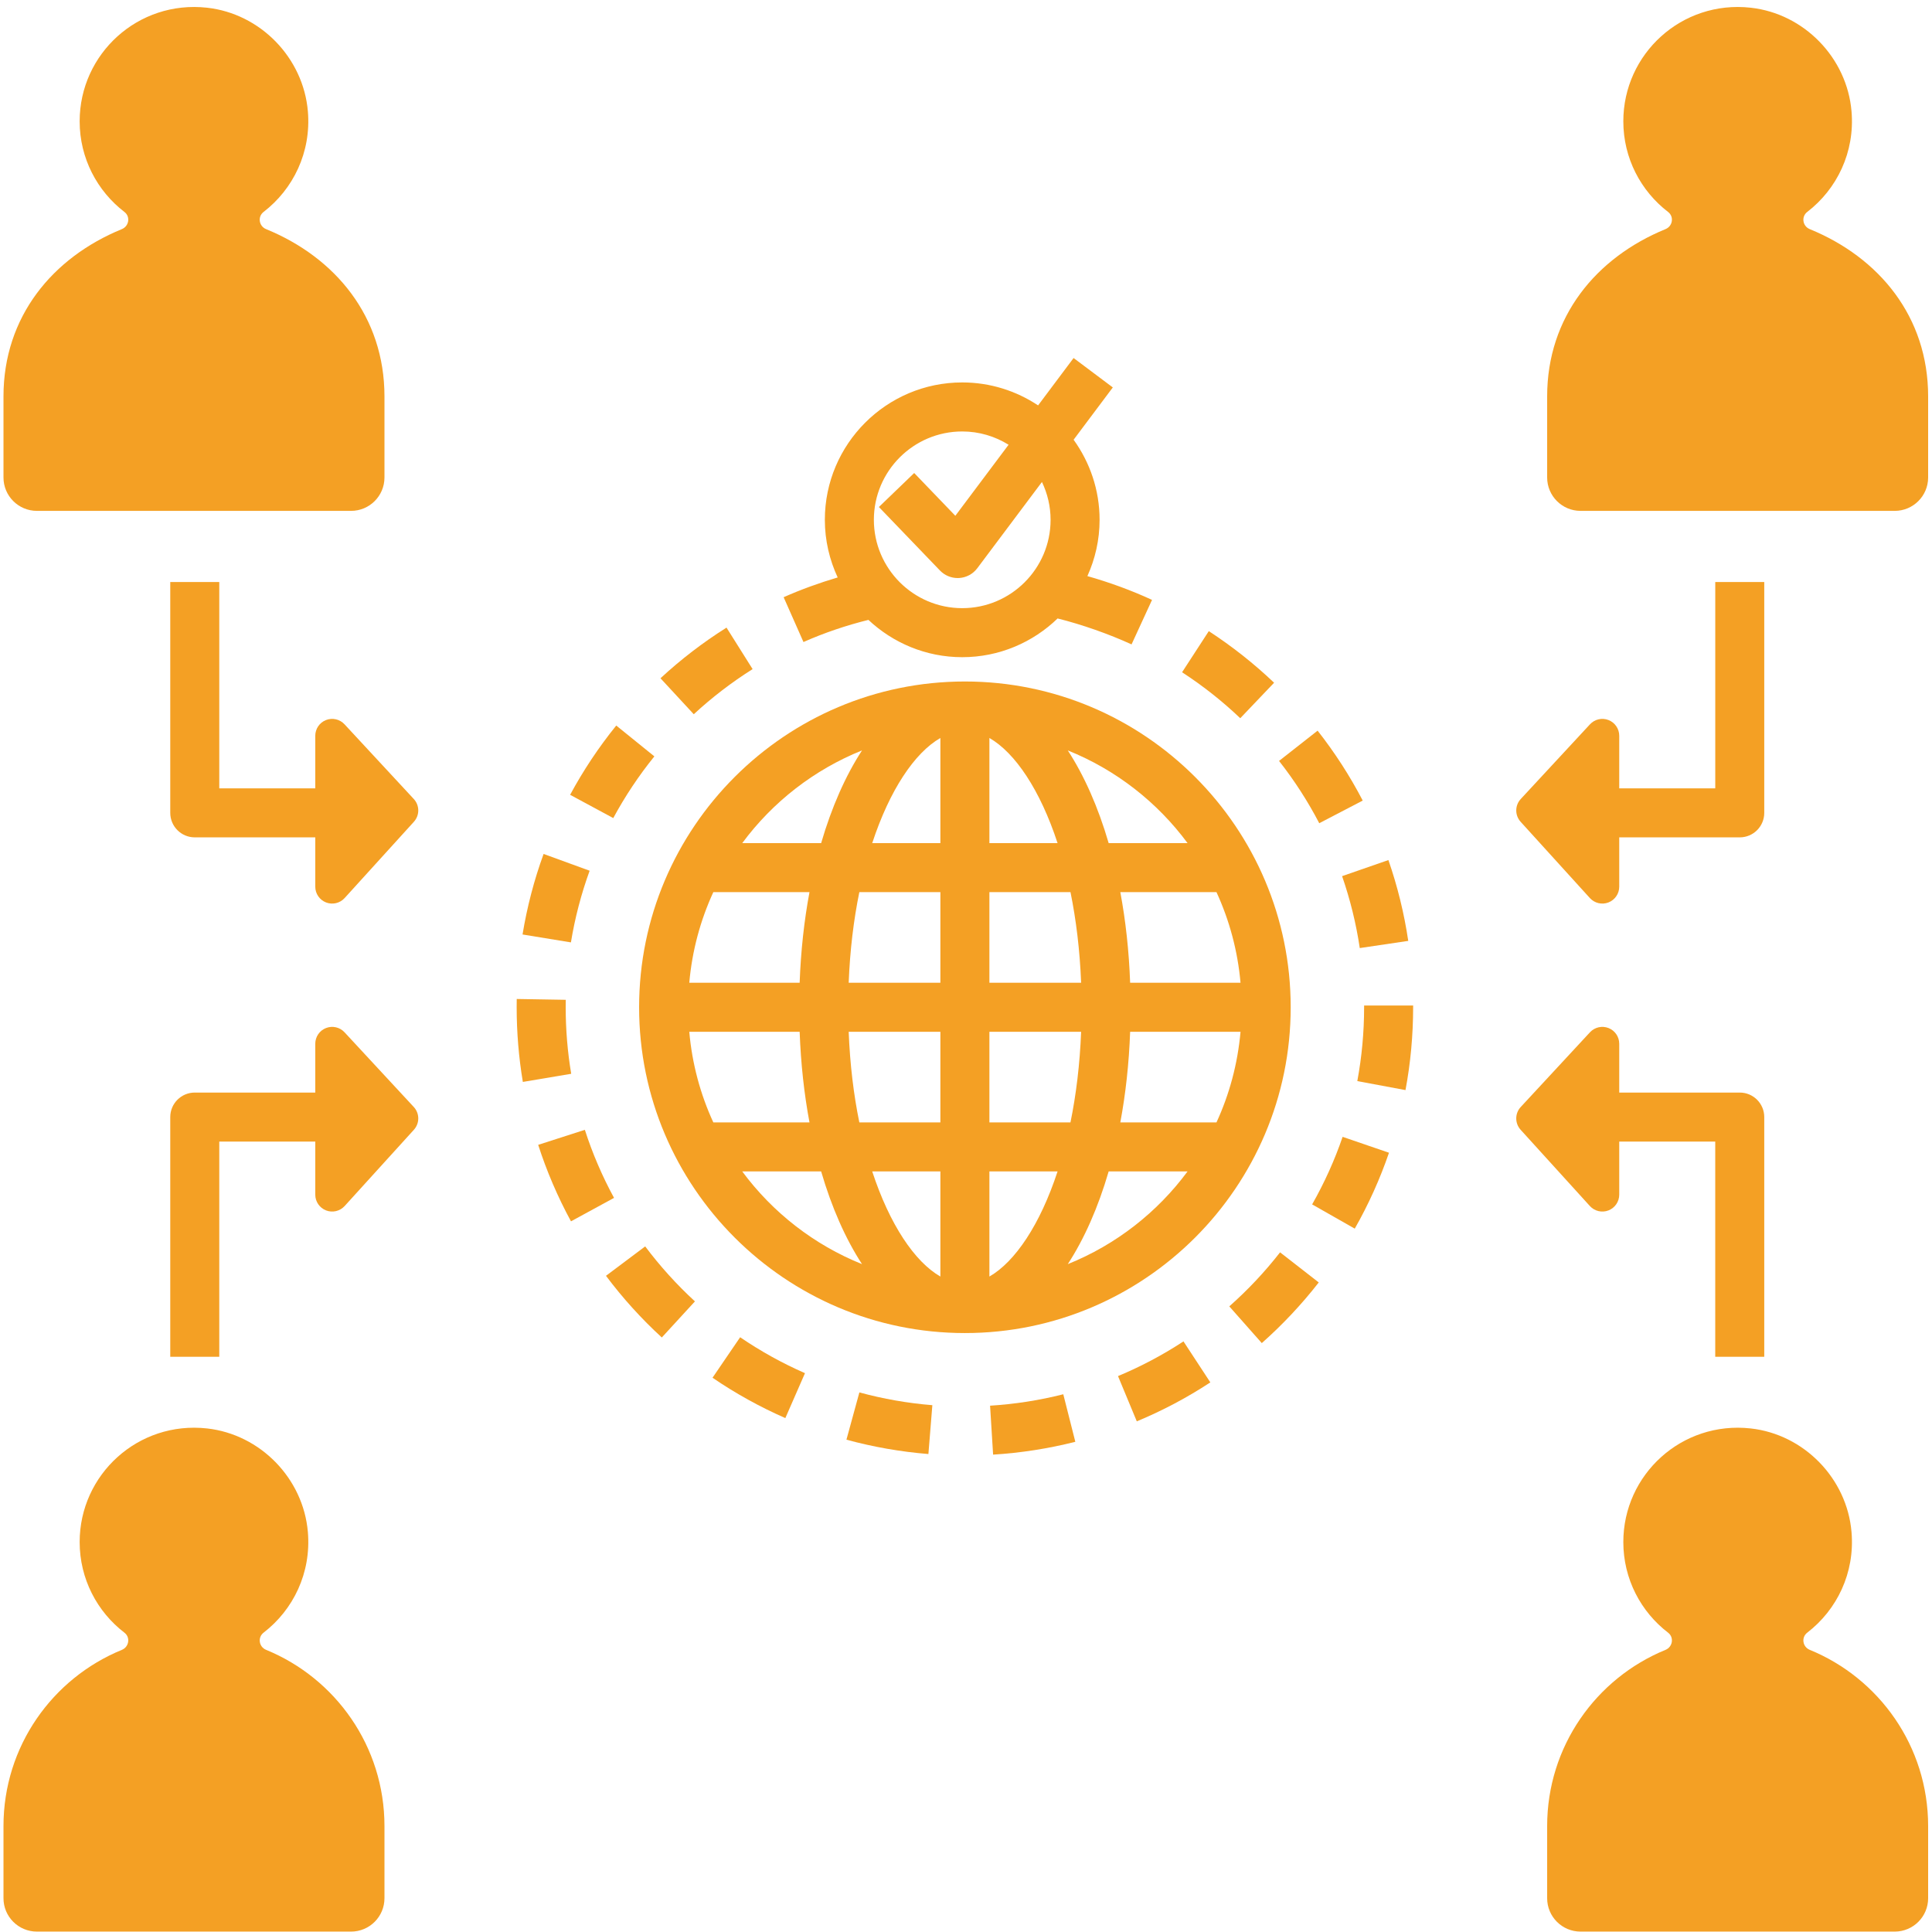
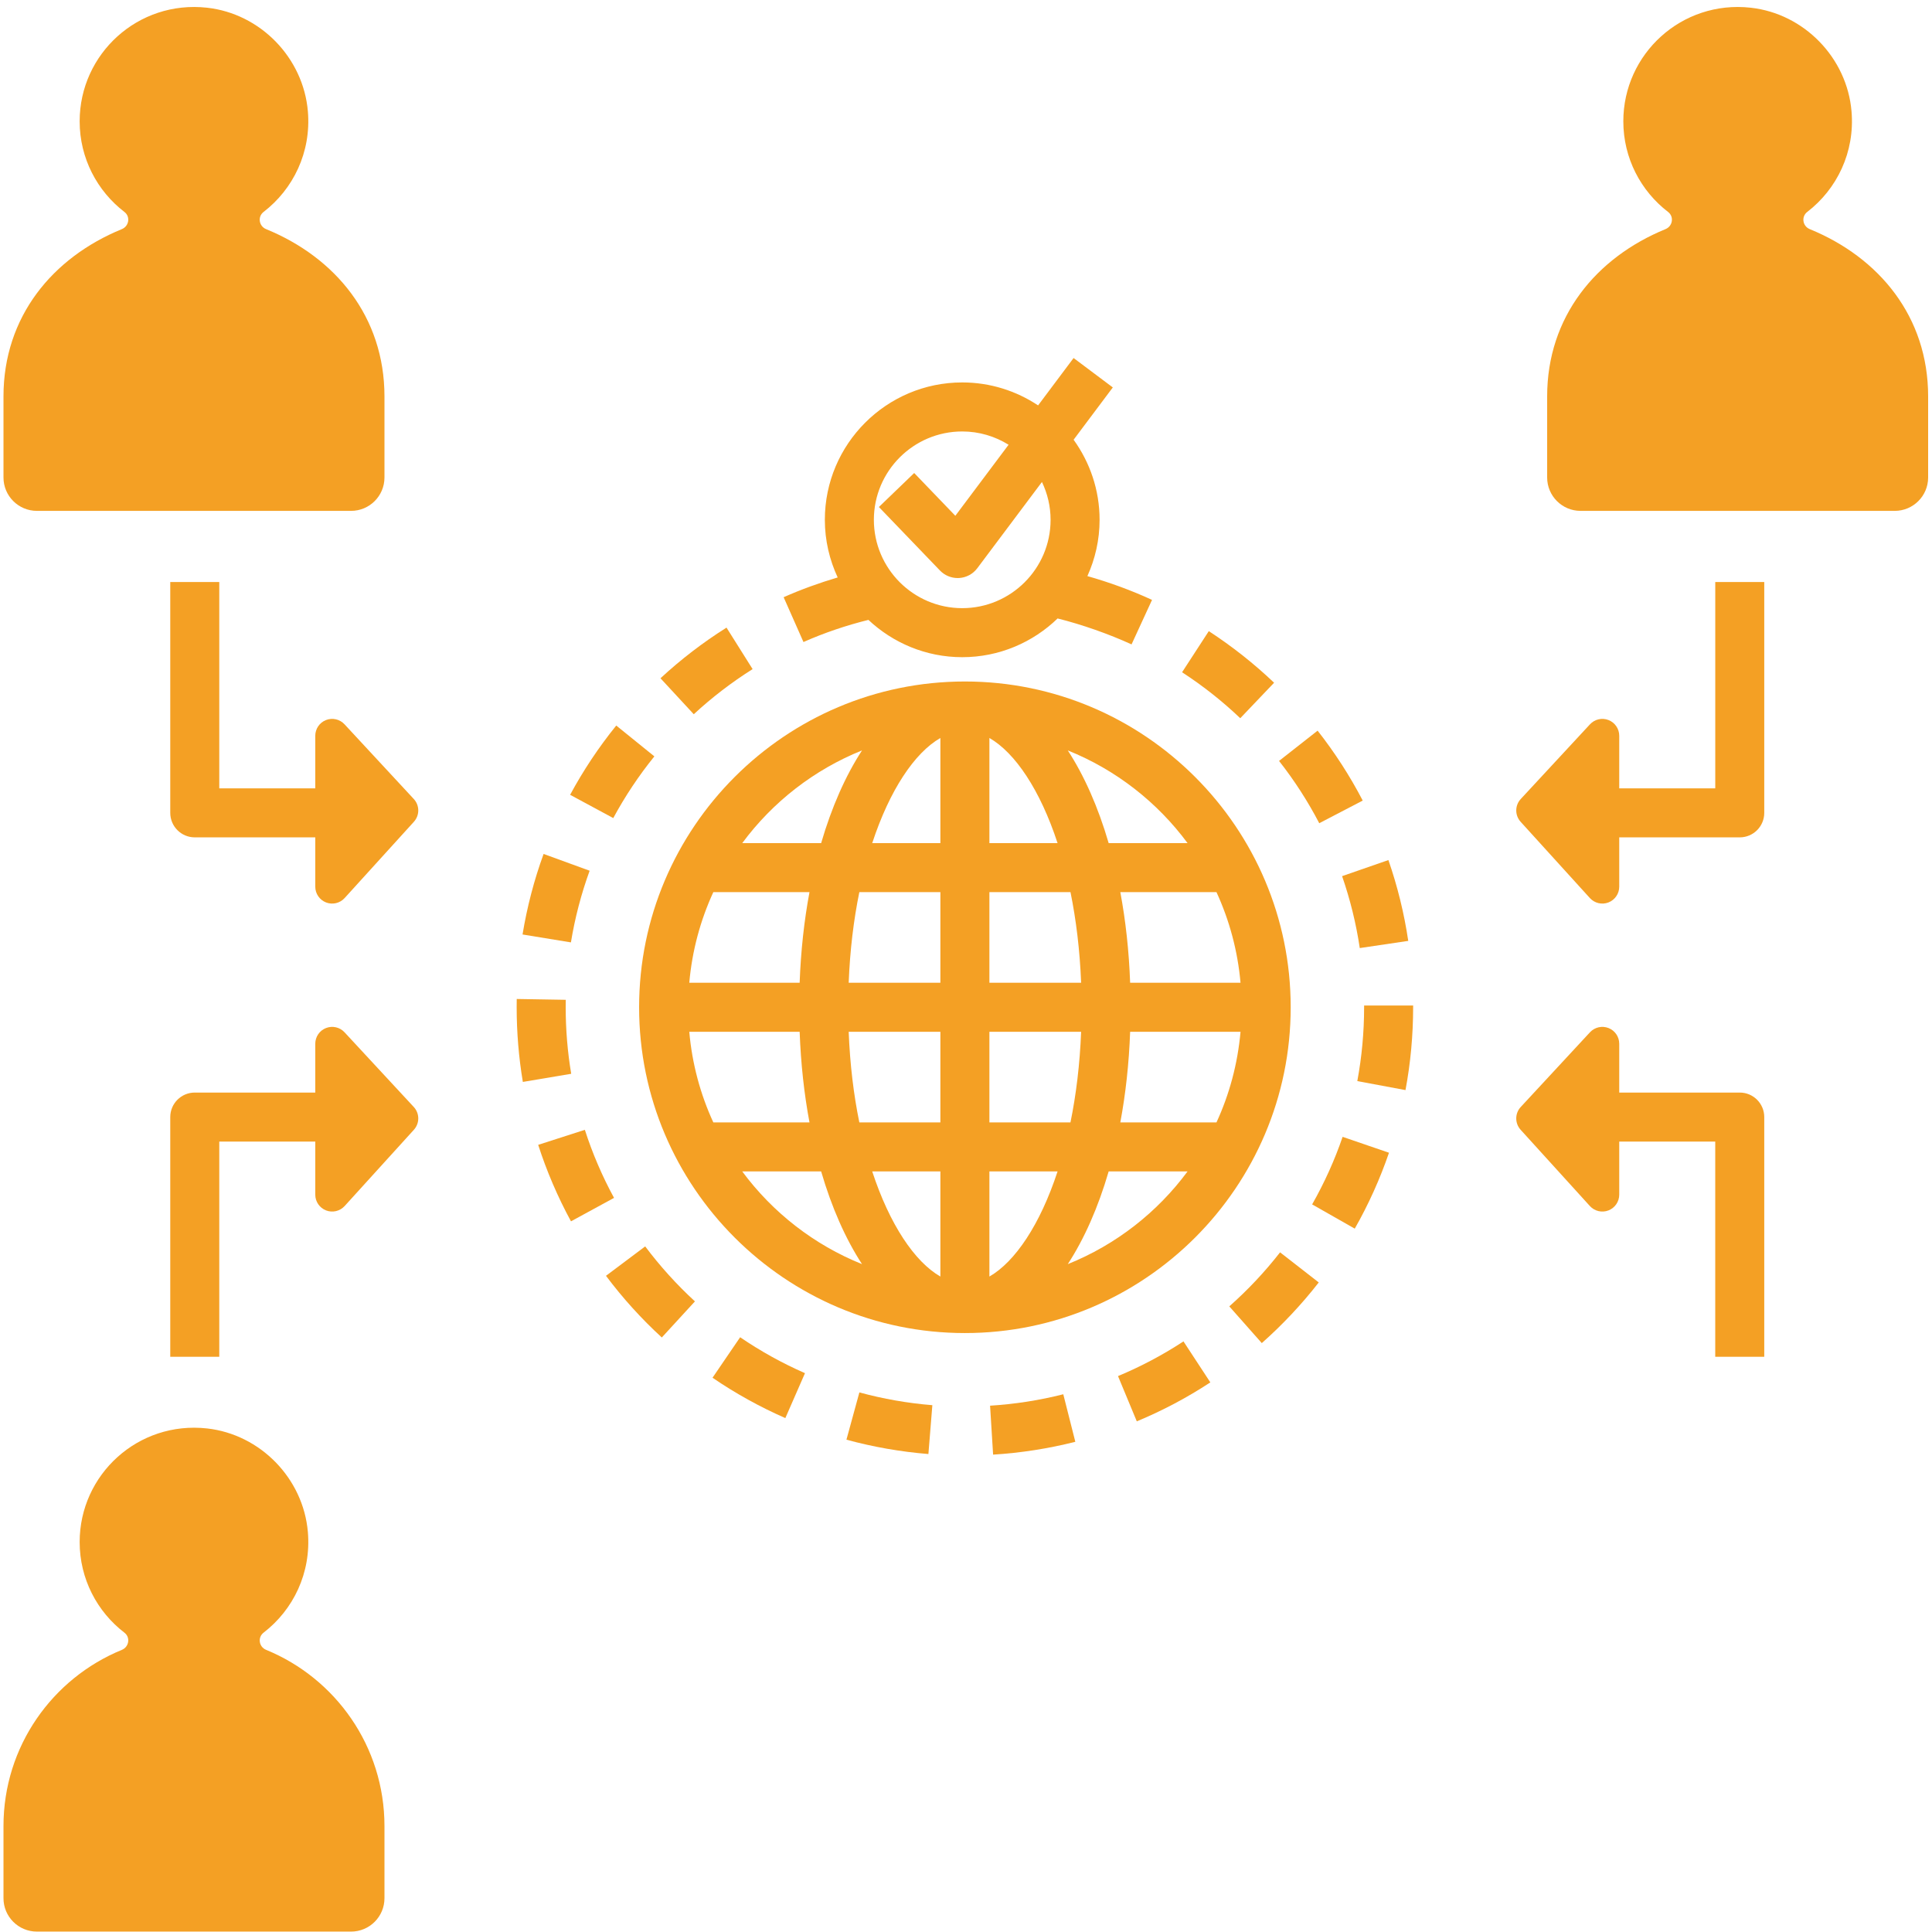
<svg xmlns="http://www.w3.org/2000/svg" width="500" viewBox="0 0 375 375" height="500" preserveAspectRatio="xMidYMid meet">
  <defs>
    <clipPath id="d458b7f852">
      <path d="M 300 1 L 374.203 1 L 374.203 100 L 300 100 Z M 300 1 " clip-rule="nonzero" />
    </clipPath>
    <clipPath id="99c429c0fe">
      <path d="M 0.703 1 L 75 1 L 75 100 L 0.703 100 Z M 0.703 1 " clip-rule="nonzero" />
    </clipPath>
    <clipPath id="256ccf10ad">
      <path d="M 300 277 L 374.203 277 L 374.203 375 L 300 375 Z M 300 277 " clip-rule="nonzero" />
    </clipPath>
    <clipPath id="719966ec99">
      <path d="M 0.703 277 L 75 277 L 75 375 L 0.703 375 Z M 0.703 277 " clip-rule="nonzero" />
    </clipPath>
  </defs>
  <rect x="-37.5" width="450" fill="#ffffff" y="-37.5" height="450" fill-opacity="1" />
  <rect x="-37.5" width="450" fill="#ffffff" y="-37.5" height="450" fill-opacity="1" />
  <path fill="#f4a024" d="M 250.523 195.512 C 250.523 160.645 222.156 132.277 187.285 132.277 C 152.418 132.277 124.051 160.645 124.051 195.512 C 124.051 230.379 152.418 258.746 187.285 258.746 C 222.156 258.746 250.523 230.379 250.523 195.512 Z M 167.316 145.656 C 164.113 150.574 161.418 156.672 159.383 163.648 L 144.07 163.648 C 149.957 155.68 157.996 149.402 167.316 145.656 Z M 138.457 173.164 L 157.121 173.164 C 156.086 178.676 155.438 184.582 155.211 190.754 L 133.789 190.754 C 134.336 184.523 135.953 178.602 138.457 173.164 Z M 138.457 217.859 C 135.953 212.422 134.336 206.496 133.789 200.266 L 155.211 200.266 C 155.438 206.441 156.086 212.344 157.121 217.859 Z M 144.07 227.375 L 159.383 227.375 C 161.418 234.352 164.113 240.449 167.316 245.367 C 157.996 241.621 149.961 235.34 144.07 227.375 Z M 182.527 247.777 C 177.531 244.902 172.684 237.691 169.297 227.375 L 182.527 227.375 Z M 182.527 217.859 L 166.797 217.859 C 165.699 212.508 164.977 206.609 164.73 200.266 L 182.527 200.266 Z M 182.527 190.754 L 164.73 190.754 C 164.977 184.414 165.699 178.516 166.797 173.164 L 182.527 173.164 Z M 182.527 163.648 L 169.297 163.648 C 172.684 153.332 177.527 146.117 182.527 143.242 Z M 236.117 217.859 L 217.453 217.859 C 218.484 212.344 219.137 206.441 219.359 200.266 L 240.785 200.266 C 240.234 206.496 238.621 212.422 236.117 217.859 Z M 236.117 173.164 C 238.617 178.602 240.234 184.523 240.785 190.754 L 219.359 190.754 C 219.137 184.582 218.484 178.676 217.453 173.164 Z M 230.504 163.648 L 215.191 163.648 C 213.156 156.672 210.461 150.574 207.258 145.656 C 216.578 149.402 224.613 155.68 230.504 163.648 Z M 192.043 143.242 C 197.043 146.117 201.891 153.332 205.273 163.648 L 192.043 163.648 Z M 192.043 173.164 L 207.781 173.164 C 208.871 178.516 209.598 184.414 209.844 190.754 L 192.043 190.754 Z M 192.043 200.266 L 209.844 200.266 C 209.598 206.609 208.871 212.508 207.777 217.859 L 192.043 217.859 Z M 192.043 247.777 L 192.043 227.375 L 205.273 227.375 C 201.887 237.691 197.043 244.902 192.043 247.777 Z M 207.258 245.367 C 210.461 240.449 213.156 234.352 215.191 227.375 L 230.504 227.375 C 224.613 235.34 216.578 241.621 207.258 245.367 Z M 207.258 245.367 " fill-opacity="1" fill-rule="nonzero" />
  <g clip-path="url(#d458b7f852)">
    <path fill="#f4a024" d="M 351.273 44.473 C 349.871 43.898 349.59 42.051 350.793 41.129 C 356.535 36.711 360.059 29.551 359.379 21.605 C 358.5 11.215 350.168 2.641 339.805 1.496 C 326.418 0.012 315.086 10.457 315.086 23.543 C 315.086 30.719 318.492 37.086 323.777 41.141 C 324.969 42.059 324.668 43.902 323.273 44.473 C 309.801 49.992 300.301 61.484 300.301 76.945 L 300.301 92.68 C 300.301 96.258 303.203 99.16 306.785 99.16 L 367.766 99.16 C 371.344 99.16 374.25 96.258 374.25 92.68 L 374.25 76.945 C 374.25 61.48 364.75 49.988 351.273 44.473 Z M 351.273 44.473 " fill-opacity="1" fill-rule="nonzero" />
  </g>
  <g clip-path="url(#99c429c0fe)">
    <path fill="#f4a024" d="M 7.16 99.16 L 68.141 99.16 C 71.723 99.16 74.625 96.258 74.625 92.68 L 74.625 76.945 C 74.625 61.48 65.125 49.988 51.648 44.473 C 50.246 43.898 49.969 42.051 51.168 41.129 C 56.91 36.711 60.434 29.551 59.758 21.605 C 58.875 11.215 50.543 2.641 40.184 1.496 C 26.793 0.012 15.461 10.457 15.461 23.543 C 15.461 30.719 18.871 37.086 24.152 41.141 C 25.348 42.059 25.043 43.902 23.652 44.473 C 10.176 49.992 0.676 61.484 0.676 76.945 L 0.676 92.68 C 0.676 96.258 3.582 99.16 7.16 99.16 Z M 7.16 99.16 " fill-opacity="1" fill-rule="nonzero" />
  </g>
  <g clip-path="url(#256ccf10ad)">
-     <path fill="#f4a024" d="M 351.273 320.234 C 349.871 319.66 349.59 317.812 350.793 316.891 C 356.535 312.473 360.059 305.316 359.379 297.367 C 358.5 286.98 350.168 278.406 339.805 277.258 C 326.418 275.777 315.086 286.219 315.086 299.305 C 315.086 306.48 318.492 312.852 323.777 316.902 C 324.969 317.82 324.668 319.664 323.273 320.238 C 309.801 325.754 300.301 338.977 300.301 354.438 L 300.301 368.441 C 300.301 372.023 303.203 374.922 306.785 374.922 L 367.766 374.922 C 371.344 374.922 374.25 372.023 374.25 368.441 L 374.25 354.438 C 374.25 338.973 364.75 325.75 351.273 320.234 Z M 351.273 320.234 " fill-opacity="1" fill-rule="nonzero" />
-   </g>
+     </g>
  <g clip-path="url(#719966ec99)">
    <path fill="#f4a024" d="M 51.652 320.234 C 50.25 319.66 49.969 317.812 51.168 316.891 C 56.91 312.473 60.434 305.316 59.758 297.367 C 58.875 286.98 50.543 278.406 40.184 277.258 C 26.793 275.777 15.461 286.219 15.461 299.305 C 15.461 306.48 18.871 312.852 24.152 316.902 C 25.348 317.82 25.043 319.664 23.652 320.238 C 10.176 325.754 0.676 338.977 0.676 354.438 L 0.676 368.441 C 0.676 372.023 3.582 374.922 7.164 374.922 L 68.141 374.922 C 71.723 374.922 74.625 372.023 74.625 368.441 L 74.625 354.438 C 74.625 338.973 65.125 325.75 51.652 320.234 Z M 51.652 320.234 " fill-opacity="1" fill-rule="nonzero" />
  </g>
  <path fill="#f4a024" d="M 127.012 146.812 L 119.613 140.828 C 116.227 145.016 113.211 149.539 110.66 154.273 L 119.035 158.789 C 121.309 154.574 123.992 150.543 127.012 146.812 Z M 127.012 146.812 " fill-opacity="1" fill-rule="nonzero" />
  <path fill="#f4a024" d="M 114.449 169.008 L 105.512 165.75 C 103.668 170.801 102.297 176.062 101.426 181.383 L 110.816 182.918 C 111.59 178.184 112.812 173.5 114.449 169.008 Z M 114.449 169.008 " fill-opacity="1" fill-rule="nonzero" />
  <path fill="#f4a024" d="M 146.082 129.875 L 141.016 121.82 C 136.469 124.68 132.156 127.988 128.199 131.652 L 134.66 138.633 C 138.188 135.371 142.031 132.422 146.082 129.875 Z M 146.082 129.875 " fill-opacity="1" fill-rule="nonzero" />
  <path fill="#f4a024" d="M 264.504 155.391 C 262.023 150.621 259.074 146.059 255.746 141.82 L 248.262 147.695 C 251.23 151.469 253.855 155.539 256.066 159.785 Z M 264.504 155.391 " fill-opacity="1" fill-rule="nonzero" />
  <path fill="#f4a024" d="M 247.301 132.52 C 243.402 128.805 239.137 125.438 234.625 122.504 L 229.441 130.484 C 233.461 133.098 237.262 136.098 240.734 139.406 Z M 247.301 132.52 " fill-opacity="1" fill-rule="nonzero" />
  <path fill="#f4a024" d="M 155.953 124.617 C 160.016 122.82 164.254 121.387 168.559 120.32 C 173.332 124.793 179.727 127.559 186.766 127.559 C 193.973 127.559 200.508 124.672 205.309 120.016 L 205.297 120.047 C 209.949 121.203 215.277 123.074 219.633 125.078 L 223.609 116.438 C 219.566 114.574 215.352 113.039 211.062 111.82 C 212.57 108.484 213.43 104.789 213.43 100.895 C 213.43 95.094 211.543 89.734 208.387 85.352 L 215.996 75.199 L 208.383 69.492 L 201.492 78.688 C 197.27 75.879 192.207 74.23 186.766 74.23 C 172.062 74.23 160.102 86.191 160.102 100.895 C 160.102 104.895 161.012 108.676 162.594 112.082 C 159.023 113.141 155.504 114.41 152.102 115.918 Z M 186.766 83.746 C 190.07 83.746 193.145 84.699 195.766 86.324 L 185.43 100.113 L 177.445 91.812 L 170.594 98.41 L 182.453 110.742 C 183.352 111.676 184.594 112.199 185.879 112.199 C 185.977 112.199 186.074 112.195 186.176 112.191 C 187.566 112.105 188.852 111.414 189.688 110.297 L 202.242 93.551 C 203.305 95.781 203.918 98.262 203.918 100.895 C 203.918 110.352 196.223 118.043 186.766 118.043 C 177.312 118.043 169.617 110.352 169.617 100.895 C 169.617 91.438 177.309 83.746 186.766 83.746 Z M 186.766 83.746 " fill-opacity="1" fill-rule="nonzero" />
  <path fill="#f4a024" d="M 263.93 184.02 L 273.34 182.625 C 272.551 177.301 271.254 172.02 269.488 166.938 L 260.5 170.059 C 262.07 174.586 263.227 179.281 263.93 184.02 Z M 263.93 184.02 " fill-opacity="1" fill-rule="nonzero" />
  <path fill="#f4a024" d="M 164.293 279.441 C 169.473 280.855 174.824 281.793 180.203 282.227 L 180.969 272.746 C 176.176 272.359 171.414 271.523 166.805 270.266 Z M 164.293 279.441 " fill-opacity="1" fill-rule="nonzero" />
  <path fill="#f4a024" d="M 238.605 253.566 L 244.914 260.695 C 248.941 257.125 252.664 253.164 255.969 248.922 L 248.461 243.078 C 245.516 246.859 242.199 250.387 238.605 253.566 Z M 238.605 253.566 " fill-opacity="1" fill-rule="nonzero" />
  <path fill="#f4a024" d="M 125.23 241.926 L 117.621 247.633 C 120.848 251.941 124.492 255.969 128.457 259.605 L 134.887 252.598 C 131.359 249.355 128.109 245.766 125.23 241.926 Z M 125.23 241.926 " fill-opacity="1" fill-rule="nonzero" />
  <path fill="#f4a024" d="M 138.301 267.418 C 142.754 270.461 147.512 273.094 152.434 275.25 L 156.246 266.531 C 151.867 264.613 147.633 262.27 143.66 259.559 Z M 138.301 267.418 " fill-opacity="1" fill-rule="nonzero" />
  <path fill="#f4a024" d="M 254.684 233.773 L 262.957 238.477 C 265.625 233.789 267.859 228.832 269.602 223.746 L 260.602 220.66 C 259.051 225.188 257.059 229.598 254.684 233.773 Z M 254.684 233.773 " fill-opacity="1" fill-rule="nonzero" />
  <path fill="#f4a024" d="M 264.773 195.172 L 264.773 195.512 C 264.773 200.328 264.328 205.145 263.453 209.84 L 272.805 211.586 C 273.793 206.32 274.289 200.91 274.289 195.441 L 274.289 195.172 Z M 264.773 195.172 " fill-opacity="1" fill-rule="nonzero" />
  <path fill="#f4a024" d="M 192.172 272.844 L 192.762 282.344 C 198.152 282.008 203.523 281.168 208.719 279.852 L 206.383 270.625 C 201.754 271.801 196.973 272.547 192.172 272.844 Z M 192.172 272.844 " fill-opacity="1" fill-rule="nonzero" />
  <path fill="#f4a024" d="M 109.801 195.512 C 109.801 195.027 109.805 194.543 109.812 194.062 L 100.297 193.902 C 100.289 194.438 100.285 194.973 100.285 195.512 C 100.285 200.371 100.688 205.242 101.484 210 L 110.871 208.422 C 110.16 204.191 109.801 199.844 109.801 195.512 Z M 109.801 195.512 " fill-opacity="1" fill-rule="nonzero" />
  <path fill="#f4a024" d="M 113.52 219.297 L 104.461 222.215 C 106.109 227.332 108.254 232.324 110.828 237.059 L 119.184 232.508 C 116.891 228.297 114.984 223.852 113.52 219.297 Z M 113.52 219.297 " fill-opacity="1" fill-rule="nonzero" />
  <path fill="#f4a024" d="M 217.004 267.098 L 220.652 275.883 C 225.621 273.82 230.422 271.277 234.926 268.32 L 229.711 260.363 C 225.699 262.996 221.422 265.258 217.004 267.098 Z M 217.004 267.098 " fill-opacity="1" fill-rule="nonzero" />
  <path fill="#f4a024" d="M 66.871 140.586 C 65.957 139.598 64.531 139.27 63.273 139.762 C 62.02 140.254 61.195 141.465 61.195 142.812 L 61.195 153.016 L 42.562 153.016 L 42.562 112.973 L 33.047 112.973 L 33.047 157.773 C 33.047 160.402 35.176 162.531 37.805 162.531 L 61.195 162.531 L 61.195 172.109 C 61.195 173.461 62.027 174.676 63.289 175.164 C 64.551 175.652 65.984 175.312 66.895 174.309 L 80.332 159.512 C 81.477 158.25 81.469 156.328 80.312 155.082 Z M 66.871 140.586 " fill-opacity="1" fill-rule="nonzero" />
  <path fill="#f4a024" d="M 66.871 200.363 C 65.957 199.375 64.531 199.051 63.273 199.543 C 62.02 200.031 61.195 201.242 61.195 202.59 L 61.195 212.066 L 37.805 212.066 C 35.176 212.066 33.047 214.195 33.047 216.824 L 33.047 263.355 L 42.562 263.355 L 42.562 221.582 L 61.195 221.582 L 61.195 231.887 C 61.195 233.238 62.027 234.453 63.289 234.941 C 64.551 235.43 65.984 235.09 66.895 234.09 L 80.332 219.293 C 81.477 218.031 81.469 216.109 80.312 214.863 Z M 66.871 200.363 " fill-opacity="1" fill-rule="nonzero" />
  <path fill="#f4a024" d="M 308.594 174.312 C 309.504 175.312 310.938 175.652 312.199 175.164 C 313.461 174.676 314.293 173.461 314.293 172.109 L 314.293 162.531 L 337.688 162.531 C 340.312 162.531 342.441 160.402 342.441 157.773 L 342.441 112.973 L 332.93 112.973 L 332.93 153.02 L 314.293 153.02 L 314.293 142.812 C 314.293 141.465 313.469 140.254 312.215 139.762 C 310.961 139.27 309.535 139.598 308.617 140.586 L 295.18 155.082 C 294.023 156.328 294.012 158.254 295.156 159.512 Z M 308.594 174.312 " fill-opacity="1" fill-rule="nonzero" />
  <path fill="#f4a024" d="M 312.199 234.941 C 313.461 234.457 314.293 233.238 314.293 231.887 L 314.293 221.582 L 332.926 221.582 L 332.926 263.355 L 342.441 263.355 L 342.441 216.824 C 342.441 214.195 340.312 212.066 337.684 212.066 L 314.293 212.066 L 314.293 202.59 C 314.293 201.242 313.469 200.035 312.215 199.543 C 310.957 199.051 309.531 199.375 308.613 200.363 L 295.176 214.863 C 294.02 216.105 294.012 218.031 295.156 219.293 L 308.594 234.09 C 309.504 235.09 310.938 235.43 312.199 234.941 Z M 312.199 234.941 " fill-opacity="1" fill-rule="nonzero" />
</svg>